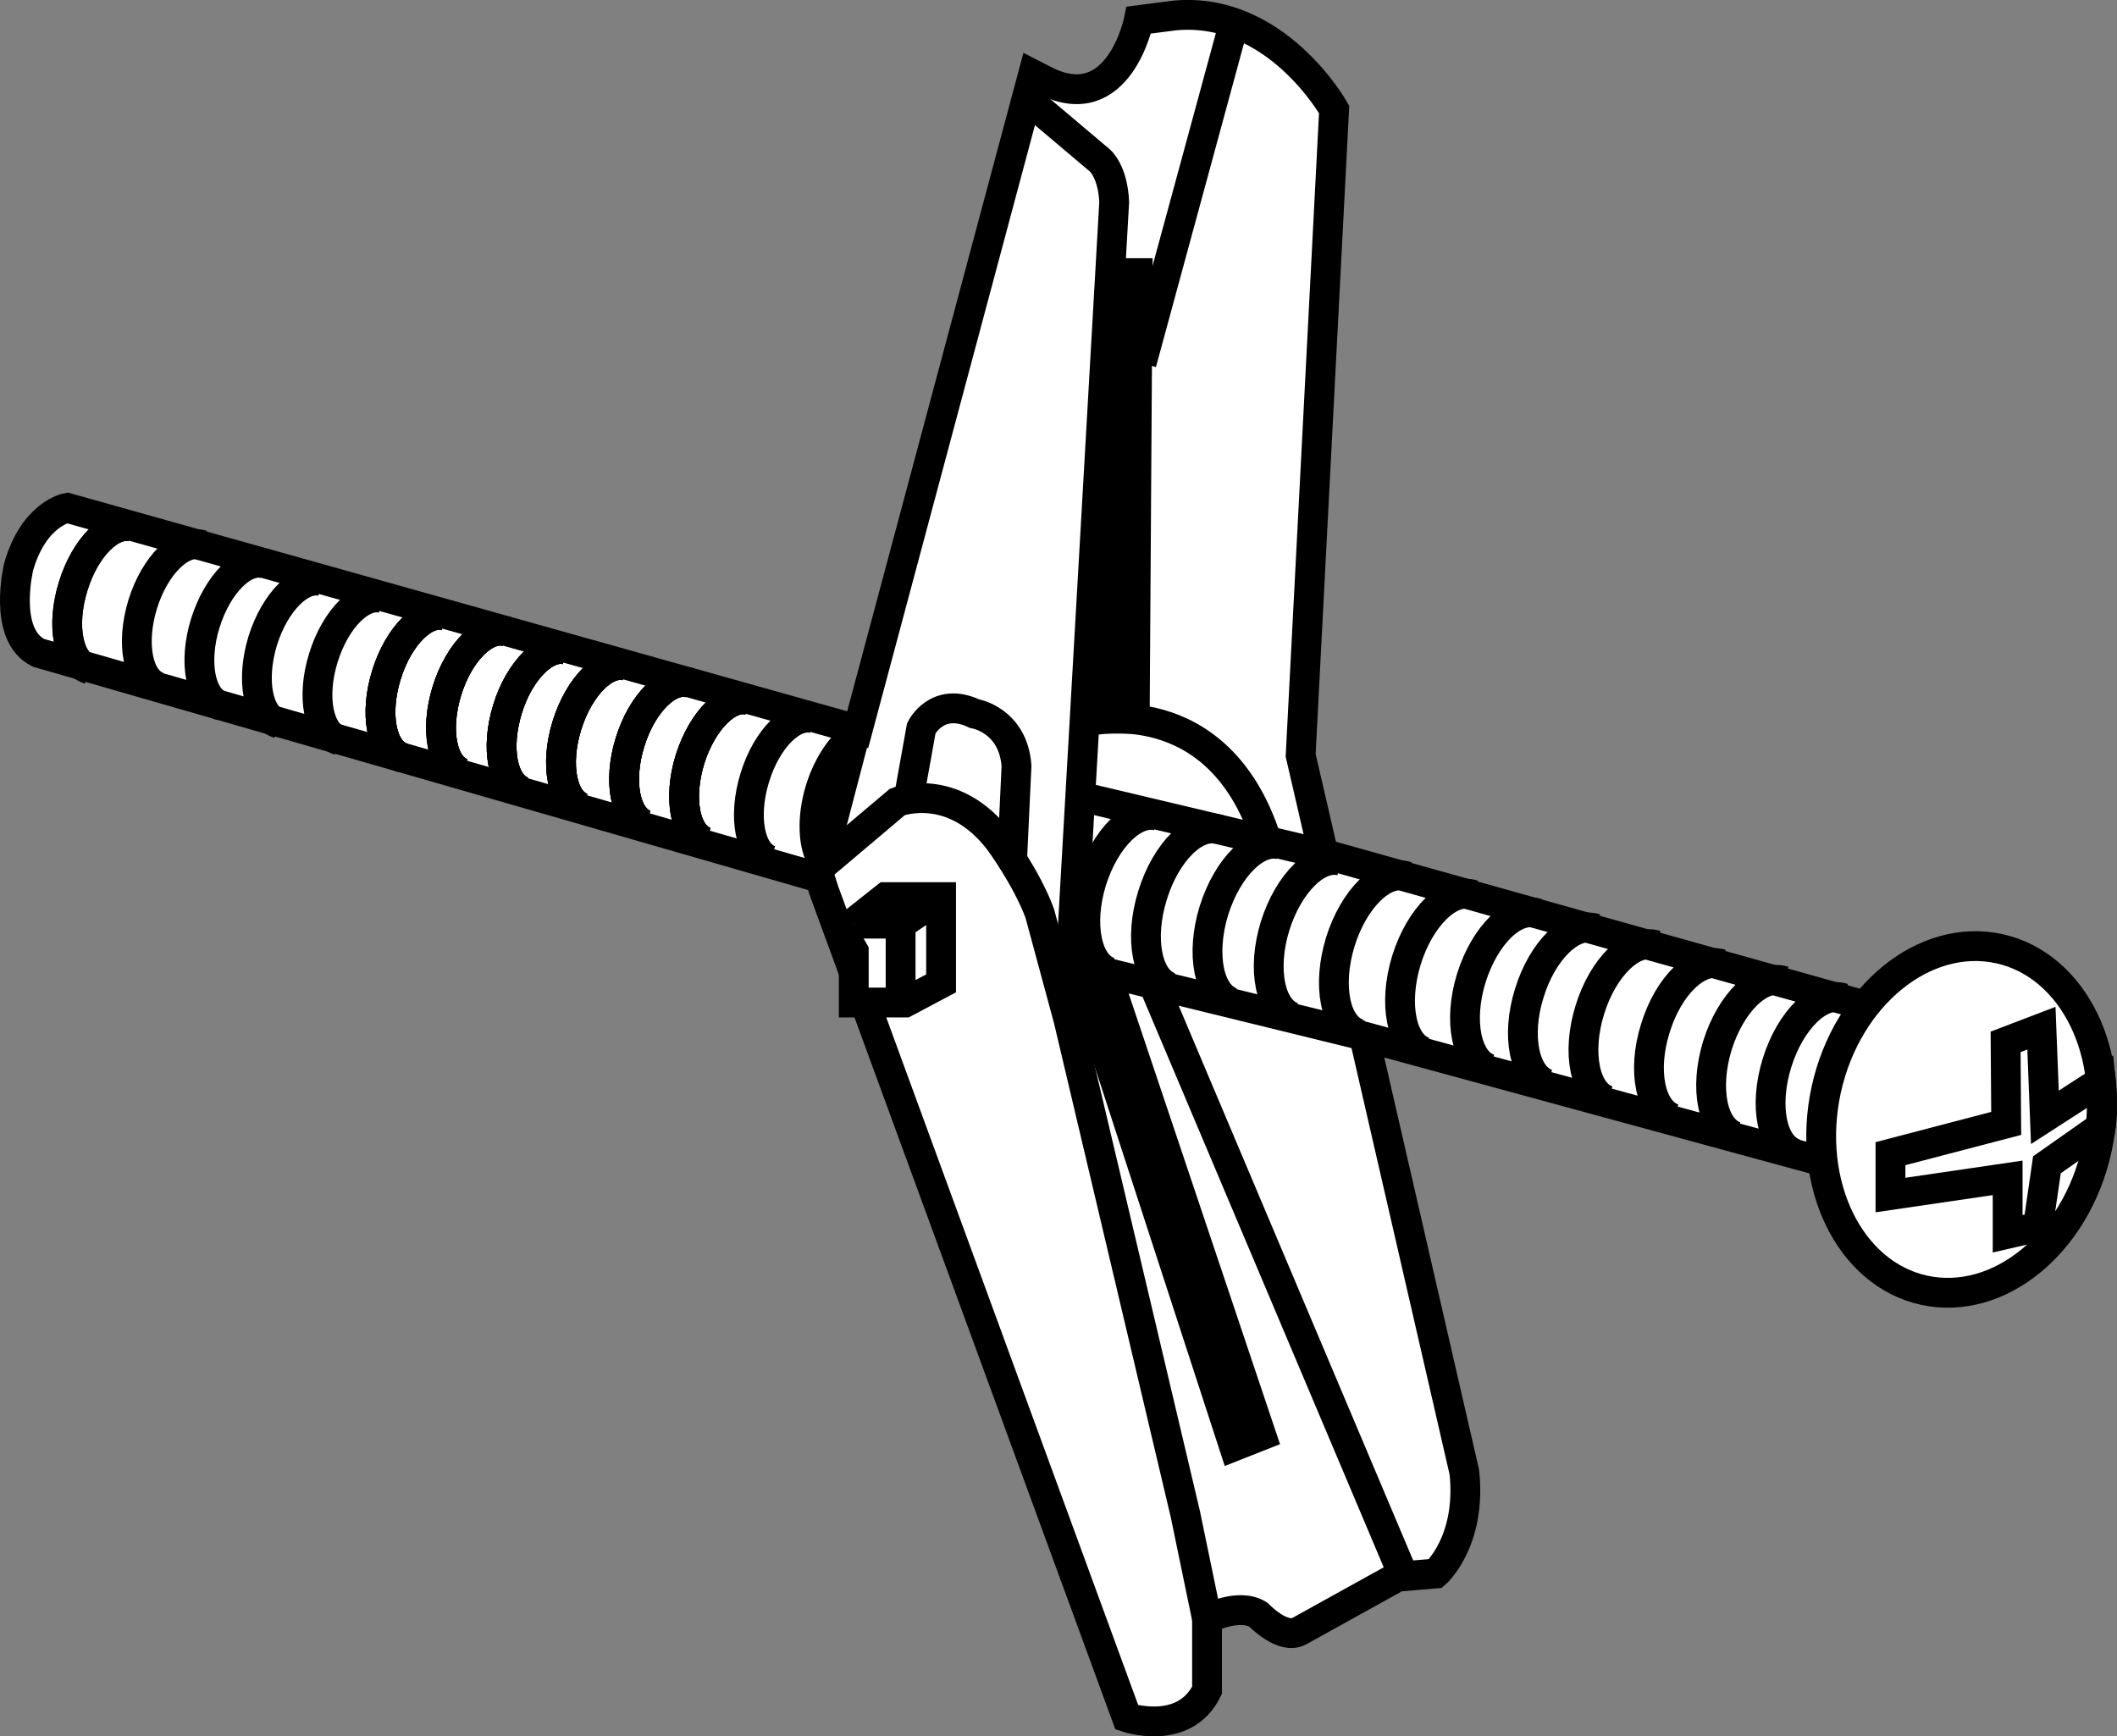
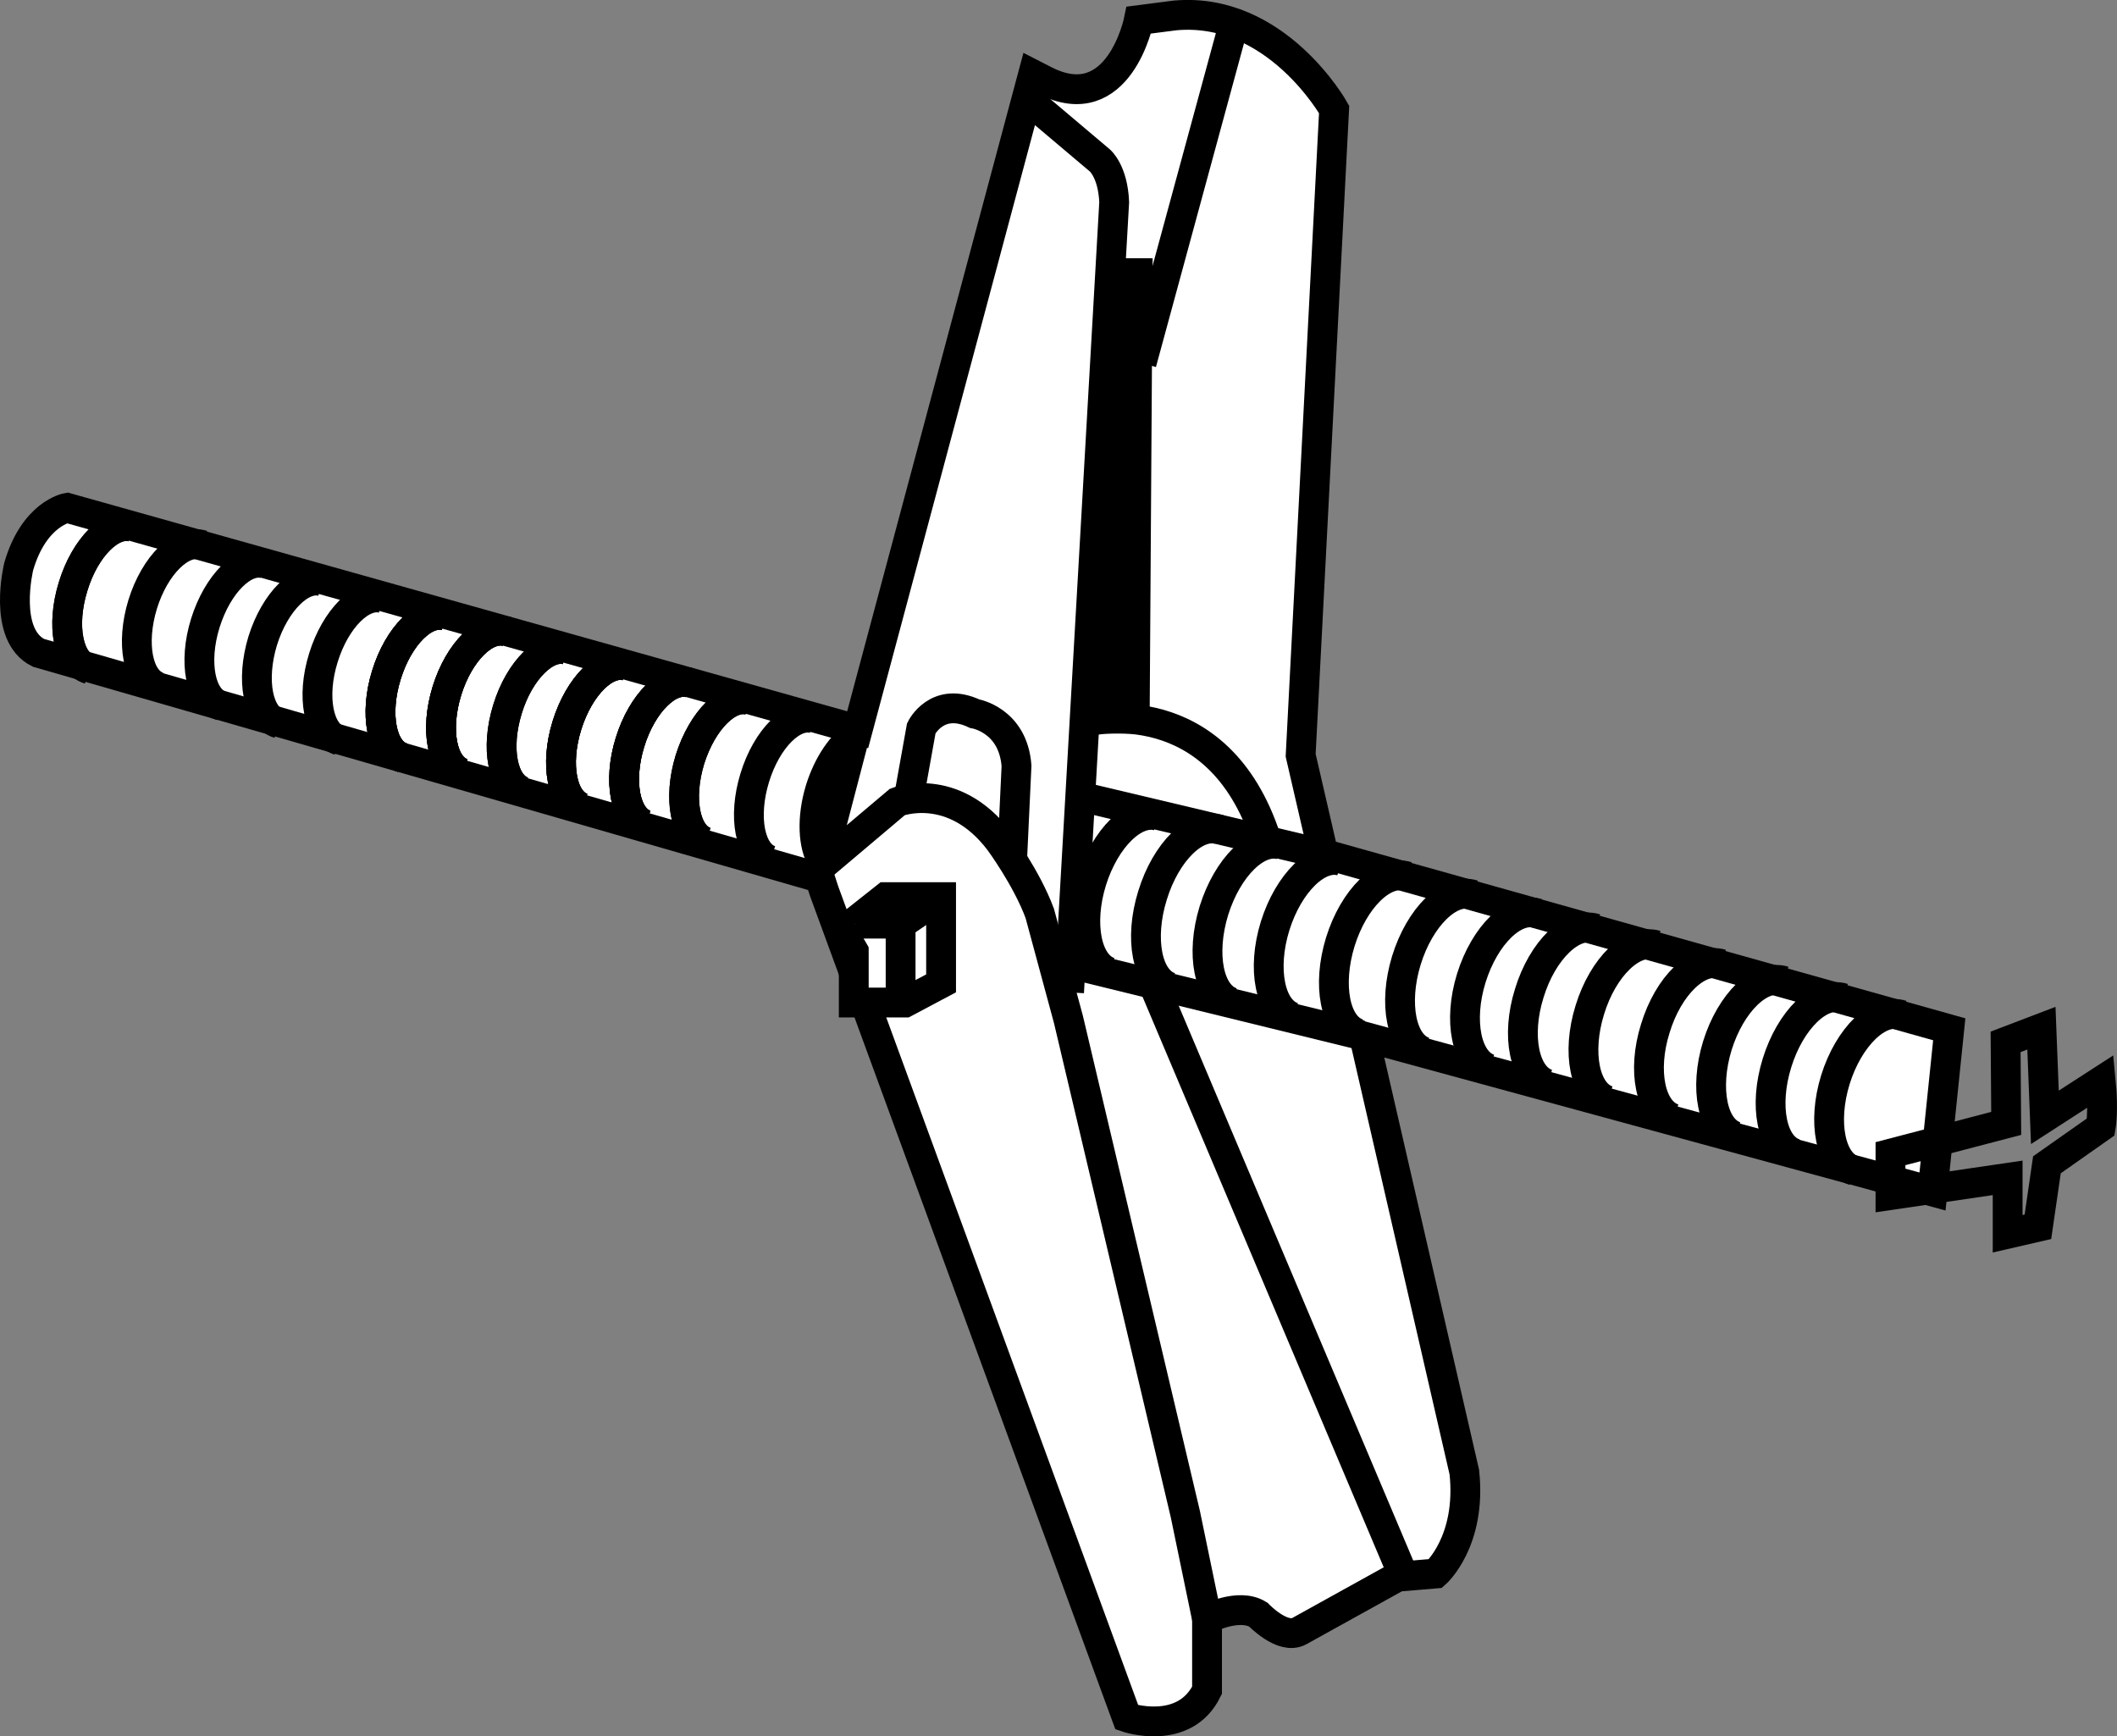
<svg xmlns="http://www.w3.org/2000/svg" version="1.1" id="Image" x="0px" y="0px" width="56.803px" height="46.588px" viewBox="0 0 56.803 46.588" enable-background="new 0 0 56.803 46.588" xml:space="preserve">
  <rect x="0" y="0" width="56.803" height="46.588" fill="#808080" stroke="none" />
  <path fill="#FFFFFF" stroke="#000000" stroke-width="0.8" stroke-miterlimit="10" d="M23.013,19.579L1.802,13.626  c0,0-0.891,0.156-1.301,1.578c0,0-0.445,1.828,0.531,2.312l20.965,6.039l0.117,0.36l8.121,22.164  c0,0,1.539,0.523,2.152-0.727v-1.914c0,0,0.848-0.445,1.375-0.117c0,0,0.652,0.688,1.098,0.445l2.637-1.461  l1.02-0.086c0,0,0.973-0.852,0.774-2.719l-2.688-11.687l15.25,4.156l0.449-4.352l-16.793-4.711l-0.61-2.641  l0.898-17.328c0,0-1.547-2.766-4.266-2.523l-0.973,0.125c0,0-0.531,2.633-2.519,1.625l-0.32-0.164L23.013,19.579z" />
  <line fill="none" stroke="#000000" stroke-width="0.8" stroke-miterlimit="10" x1="22.962" y1="19.634" x2="21.962" y2="23.462" />
  <path fill="none" stroke="#000000" stroke-width="0.8" stroke-miterlimit="10" d="M27.626,2.712l1.887,1.594  c0,0,0.348,0.289,0.383,1.117l-1.211,21.203" />
  <path fill="none" stroke="#000000" stroke-width="0.8" stroke-miterlimit="10" d="M22.099,23.188l1.98-1.672  c0,0,1.488-0.586,2.734,1.047c0,0,0.734,0.992,1.086,1.945l0.769,2.844l3.137,13.274l0.582,2.812" />
  <polygon fill="#FFFFFF" stroke="#000000" stroke-width="0.8" stroke-miterlimit="10" points="25.251,24.071 25.251,26.384   24.282,26.899 22.908,26.899 22.908,24.751 23.767,24.071 " />
  <path fill="none" stroke="#000000" stroke-width="0.8" stroke-miterlimit="10" d="M24.372,21.477l0.348-1.938  c0,0,0.422-0.867,1.43-0.391c0,0,1.031,0.164,1.125,1.399l-0.114,2.437" />
  <polygon fill="none" stroke="#000000" stroke-width="0.8" stroke-miterlimit="10" points="29.88,19.282 29.97,7.329   30.525,7.329 30.447,19.282 " />
  <path fill="none" stroke="#000000" stroke-width="0.8" stroke-miterlimit="10" d="M29.201,19.352c0,0,3.469-0.859,4.777,3.172" />
  <line fill="none" stroke="#000000" stroke-width="0.8" stroke-miterlimit="10" x1="35.493" y1="22.915" x2="29.072" y2="21.392" />
  <line fill="none" stroke="#000000" stroke-width="0.8" stroke-miterlimit="10" x1="36.525" y1="27.774" x2="28.818" y2="25.884" />
-   <polyline fill="none" stroke="#000000" stroke-width="0.8" stroke-miterlimit="10" points="28.923,25.946 33.111,38.806   33.845,38.516 29.697,26.165 " />
  <line fill="none" stroke="#000000" stroke-width="0.8" stroke-miterlimit="10" x1="31.001" y1="26.532" x2="37.626" y2="42.204" />
  <line fill="none" stroke="#000000" stroke-width="0.8" stroke-miterlimit="10" x1="33.099" y1="0.665" x2="30.63" y2="9.743" />
  <path fill="none" stroke="#000000" stroke-width="0.8" stroke-miterlimit="10" d="M2.392,17.954  c-0.563-0.172-0.758-1.164-0.43-2.219c0.32-1.054,1.039-1.766,1.602-1.594" />
  <path fill="none" stroke="#000000" stroke-width="0.8" stroke-miterlimit="10" d="M2.392,17.954  c-0.563-0.172-0.758-1.164-0.43-2.219c0.32-1.054,1.039-1.766,1.602-1.594" />
  <path fill="none" stroke="#000000" stroke-width="0.8" stroke-miterlimit="10" d="M4.259,18.431  c-0.563-0.172-0.754-1.164-0.43-2.219c0.324-1.047,1.043-1.758,1.61-1.586" />
  <path fill="none" stroke="#000000" stroke-width="0.8" stroke-miterlimit="10" d="M5.939,18.938  c-0.563-0.172-0.758-1.164-0.43-2.219c0.328-1.054,1.043-1.766,1.605-1.594" />
  <path fill="none" stroke="#000000" stroke-width="0.8" stroke-miterlimit="10" d="M7.482,19.415  c-0.566-0.172-0.754-1.164-0.434-2.219c0.328-1.055,1.047-1.766,1.61-1.594" />
  <path fill="none" stroke="#000000" stroke-width="0.8" stroke-miterlimit="10" d="M9.103,19.868  c-0.559-0.18-0.754-1.172-0.426-2.219c0.324-1.054,1.043-1.766,1.606-1.594" />
  <path fill="none" stroke="#000000" stroke-width="0.8" stroke-miterlimit="10" d="M10.798,20.329  c-0.562-0.172-0.758-1.164-0.43-2.219c0.324-1.055,1.043-1.766,1.606-1.586" />
  <path fill="none" stroke="#000000" stroke-width="0.8" stroke-miterlimit="10" d="M10.798,20.329  c-0.562-0.172-0.758-1.164-0.43-2.219c0.324-1.055,1.043-1.766,1.606-1.586" />
  <path fill="none" stroke="#000000" stroke-width="0.8" stroke-miterlimit="10" d="M10.798,20.329  c-0.562-0.172-0.758-1.164-0.43-2.219c0.324-1.055,1.043-1.766,1.606-1.586" />
  <path fill="none" stroke="#000000" stroke-width="0.8" stroke-miterlimit="10" d="M12.423,20.751  c-0.563-0.172-0.758-1.164-0.43-2.219c0.324-1.047,1.043-1.758,1.61-1.586" />
  <path fill="none" stroke="#000000" stroke-width="0.8" stroke-miterlimit="10" d="M12.423,20.751  c-0.563-0.172-0.758-1.164-0.43-2.219c0.324-1.047,1.043-1.758,1.61-1.586" />
  <path fill="none" stroke="#000000" stroke-width="0.8" stroke-miterlimit="10" d="M12.423,20.751  c-0.563-0.172-0.758-1.164-0.43-2.219c0.324-1.047,1.043-1.758,1.61-1.586" />
  <path fill="none" stroke="#000000" stroke-width="0.8" stroke-miterlimit="10" d="M14.048,21.243  c-0.562-0.172-0.758-1.164-0.43-2.219c0.32-1.047,1.047-1.758,1.602-1.586" />
  <path fill="none" stroke="#000000" stroke-width="0.8" stroke-miterlimit="10" d="M14.048,21.243  c-0.562-0.172-0.758-1.164-0.43-2.219c0.32-1.047,1.047-1.758,1.602-1.586" />
-   <path fill="none" stroke="#000000" stroke-width="0.8" stroke-miterlimit="10" d="M14.048,21.243  c-0.562-0.172-0.758-1.164-0.43-2.219c0.32-1.047,1.047-1.758,1.602-1.586" />
  <path fill="none" stroke="#000000" stroke-width="0.8" stroke-miterlimit="10" d="M15.642,21.681  c-0.563-0.172-0.758-1.164-0.43-2.219c0.328-1.055,1.043-1.766,1.61-1.594" />
  <path fill="none" stroke="#000000" stroke-width="0.8" stroke-miterlimit="10" d="M15.642,21.681  c-0.563-0.172-0.758-1.164-0.43-2.219c0.328-1.055,1.043-1.766,1.61-1.594" />
  <path fill="none" stroke="#000000" stroke-width="0.8" stroke-miterlimit="10" d="M15.642,21.681  c-0.563-0.172-0.758-1.164-0.43-2.219c0.328-1.055,1.043-1.766,1.61-1.594" />
  <path fill="none" stroke="#000000" stroke-width="0.8" stroke-miterlimit="10" d="M17.333,22.134  c-0.562-0.172-0.754-1.172-0.429-2.218c0.324-1.055,1.047-1.766,1.609-1.594" />
  <path fill="none" stroke="#000000" stroke-width="0.8" stroke-miterlimit="10" d="M17.333,22.134  c-0.562-0.172-0.754-1.172-0.429-2.218c0.324-1.055,1.047-1.766,1.609-1.594" />
  <path fill="none" stroke="#000000" stroke-width="0.8" stroke-miterlimit="10" d="M17.333,22.134  c-0.562-0.172-0.754-1.172-0.429-2.218c0.324-1.055,1.047-1.766,1.609-1.594" />
-   <path fill="none" stroke="#000000" stroke-width="0.8" stroke-miterlimit="10" d="M18.947,22.595  c-0.566-0.172-0.758-1.164-0.434-2.219c0.332-1.055,1.047-1.766,1.61-1.586" />
  <path fill="none" stroke="#000000" stroke-width="0.8" stroke-miterlimit="10" d="M18.947,22.595  c-0.566-0.172-0.758-1.164-0.434-2.219c0.332-1.055,1.047-1.766,1.61-1.586" />
  <path fill="none" stroke="#000000" stroke-width="0.8" stroke-miterlimit="10" d="M18.947,22.595  c-0.566-0.172-0.758-1.164-0.434-2.219c0.332-1.055,1.047-1.766,1.61-1.586" />
  <path fill="none" stroke="#000000" stroke-width="0.8" stroke-miterlimit="10" d="M20.681,23.087  c-0.562-0.172-0.754-1.164-0.43-2.219c0.321-1.054,1.039-1.766,1.602-1.586" />
  <path fill="none" stroke="#000000" stroke-width="0.8" stroke-miterlimit="10" d="M29.782,26.087  c-0.625-0.195-0.848-1.289-0.492-2.445c0.359-1.156,1.156-1.938,1.789-1.75" />
  <path fill="none" stroke="#000000" stroke-width="0.8" stroke-miterlimit="10" d="M31.408,26.493  c-0.629-0.195-0.848-1.297-0.484-2.469c0.359-1.172,1.164-1.961,1.793-1.766" />
  <path fill="none" stroke="#000000" stroke-width="0.8" stroke-miterlimit="10" d="M33.064,26.899  c-0.633-0.195-0.852-1.297-0.492-2.468c0.363-1.164,1.164-1.953,1.797-1.766" />
  <path fill="none" stroke="#000000" stroke-width="0.8" stroke-miterlimit="10" d="M34.705,27.298  c-0.625-0.196-0.852-1.289-0.492-2.453c0.36-1.156,1.16-1.938,1.789-1.742" />
  <path fill="none" stroke="#000000" stroke-width="0.8" stroke-miterlimit="10" d="M36.45,27.735  c-0.629-0.195-0.844-1.297-0.488-2.461c0.36-1.164,1.164-1.953,1.797-1.758" />
  <path fill="none" stroke="#000000" stroke-width="0.8" stroke-miterlimit="10" d="M38.228,28.227  c-0.629-0.196-0.848-1.297-0.492-2.461c0.359-1.164,1.164-1.953,1.797-1.758" />
  <path fill="none" stroke="#000000" stroke-width="0.8" stroke-miterlimit="10" d="M39.97,28.681  c-0.625-0.196-0.848-1.289-0.492-2.438c0.36-1.156,1.156-1.93,1.782-1.734" />
  <path fill="none" stroke="#000000" stroke-width="0.8" stroke-miterlimit="10" d="M41.525,29.087  c-0.625-0.195-0.852-1.289-0.492-2.438c0.352-1.156,1.156-1.93,1.781-1.734" />
  <path fill="none" stroke="#000000" stroke-width="0.8" stroke-miterlimit="10" d="M43.15,29.532  c-0.625-0.187-0.852-1.281-0.492-2.437c0.352-1.148,1.148-1.922,1.781-1.734" />
  <path fill="none" stroke="#000000" stroke-width="0.8" stroke-miterlimit="10" d="M44.915,30.016  c-0.633-0.195-0.859-1.281-0.5-2.422c0.348-1.148,1.145-1.914,1.778-1.727" />
  <path fill="none" stroke="#000000" stroke-width="0.8" stroke-miterlimit="10" d="M46.576,30.493  c-0.629-0.195-0.848-1.289-0.496-2.438c0.36-1.156,1.157-1.93,1.789-1.734" />
  <path fill="none" stroke="#000000" stroke-width="0.8" stroke-miterlimit="10" d="M48.173,30.954  c-0.633-0.188-0.852-1.281-0.492-2.438c0.356-1.148,1.152-1.93,1.781-1.734" />
  <path fill="none" stroke="#000000" stroke-width="0.8" stroke-miterlimit="10" d="M49.743,31.407  c-0.629-0.195-0.851-1.289-0.496-2.438c0.356-1.148,1.161-1.93,1.785-1.734" />
  <path fill="none" stroke="#000000" stroke-width="0.8" stroke-miterlimit="10" d="M22.068,23.095  c-0.254-0.406-0.293-1.148-0.059-1.914c0.211-0.68,0.59-1.227,0.984-1.469" />
  <polyline fill="#FFFFFF" stroke="#000000" stroke-width="0.8" stroke-miterlimit="10" points="22.939,24.782 24.165,24.782   24.165,26.884 " />
  <line fill="none" stroke="#000000" stroke-width="0.8" stroke-miterlimit="10" x1="24.138" y1="24.821" x2="25.251" y2="24.063" />
-   <path fill="#FFFFFF" stroke="#000000" stroke-width="0.8" stroke-miterlimit="10" d="M56.263,30.829  c-0.558,2.531-2.629,4.226-4.637,3.789c-2-0.437-3.176-2.852-2.625-5.383c0.558-2.531,2.637-4.219,4.641-3.781  C55.642,25.892,56.822,28.298,56.263,30.829z" />
  <path fill="none" stroke="#000000" stroke-width="0.8" stroke-miterlimit="10" d="M54.775,27.587l-0.961,0.367l0.016,2.188  l-3.105,0.812v1.11l3.144-0.461v1.5l0.812-0.187l0.242-1.664l1.445-1.016c0,0,0.078-0.43,0-1.226l-1.5,0.969  L54.775,27.587z" />
</svg>